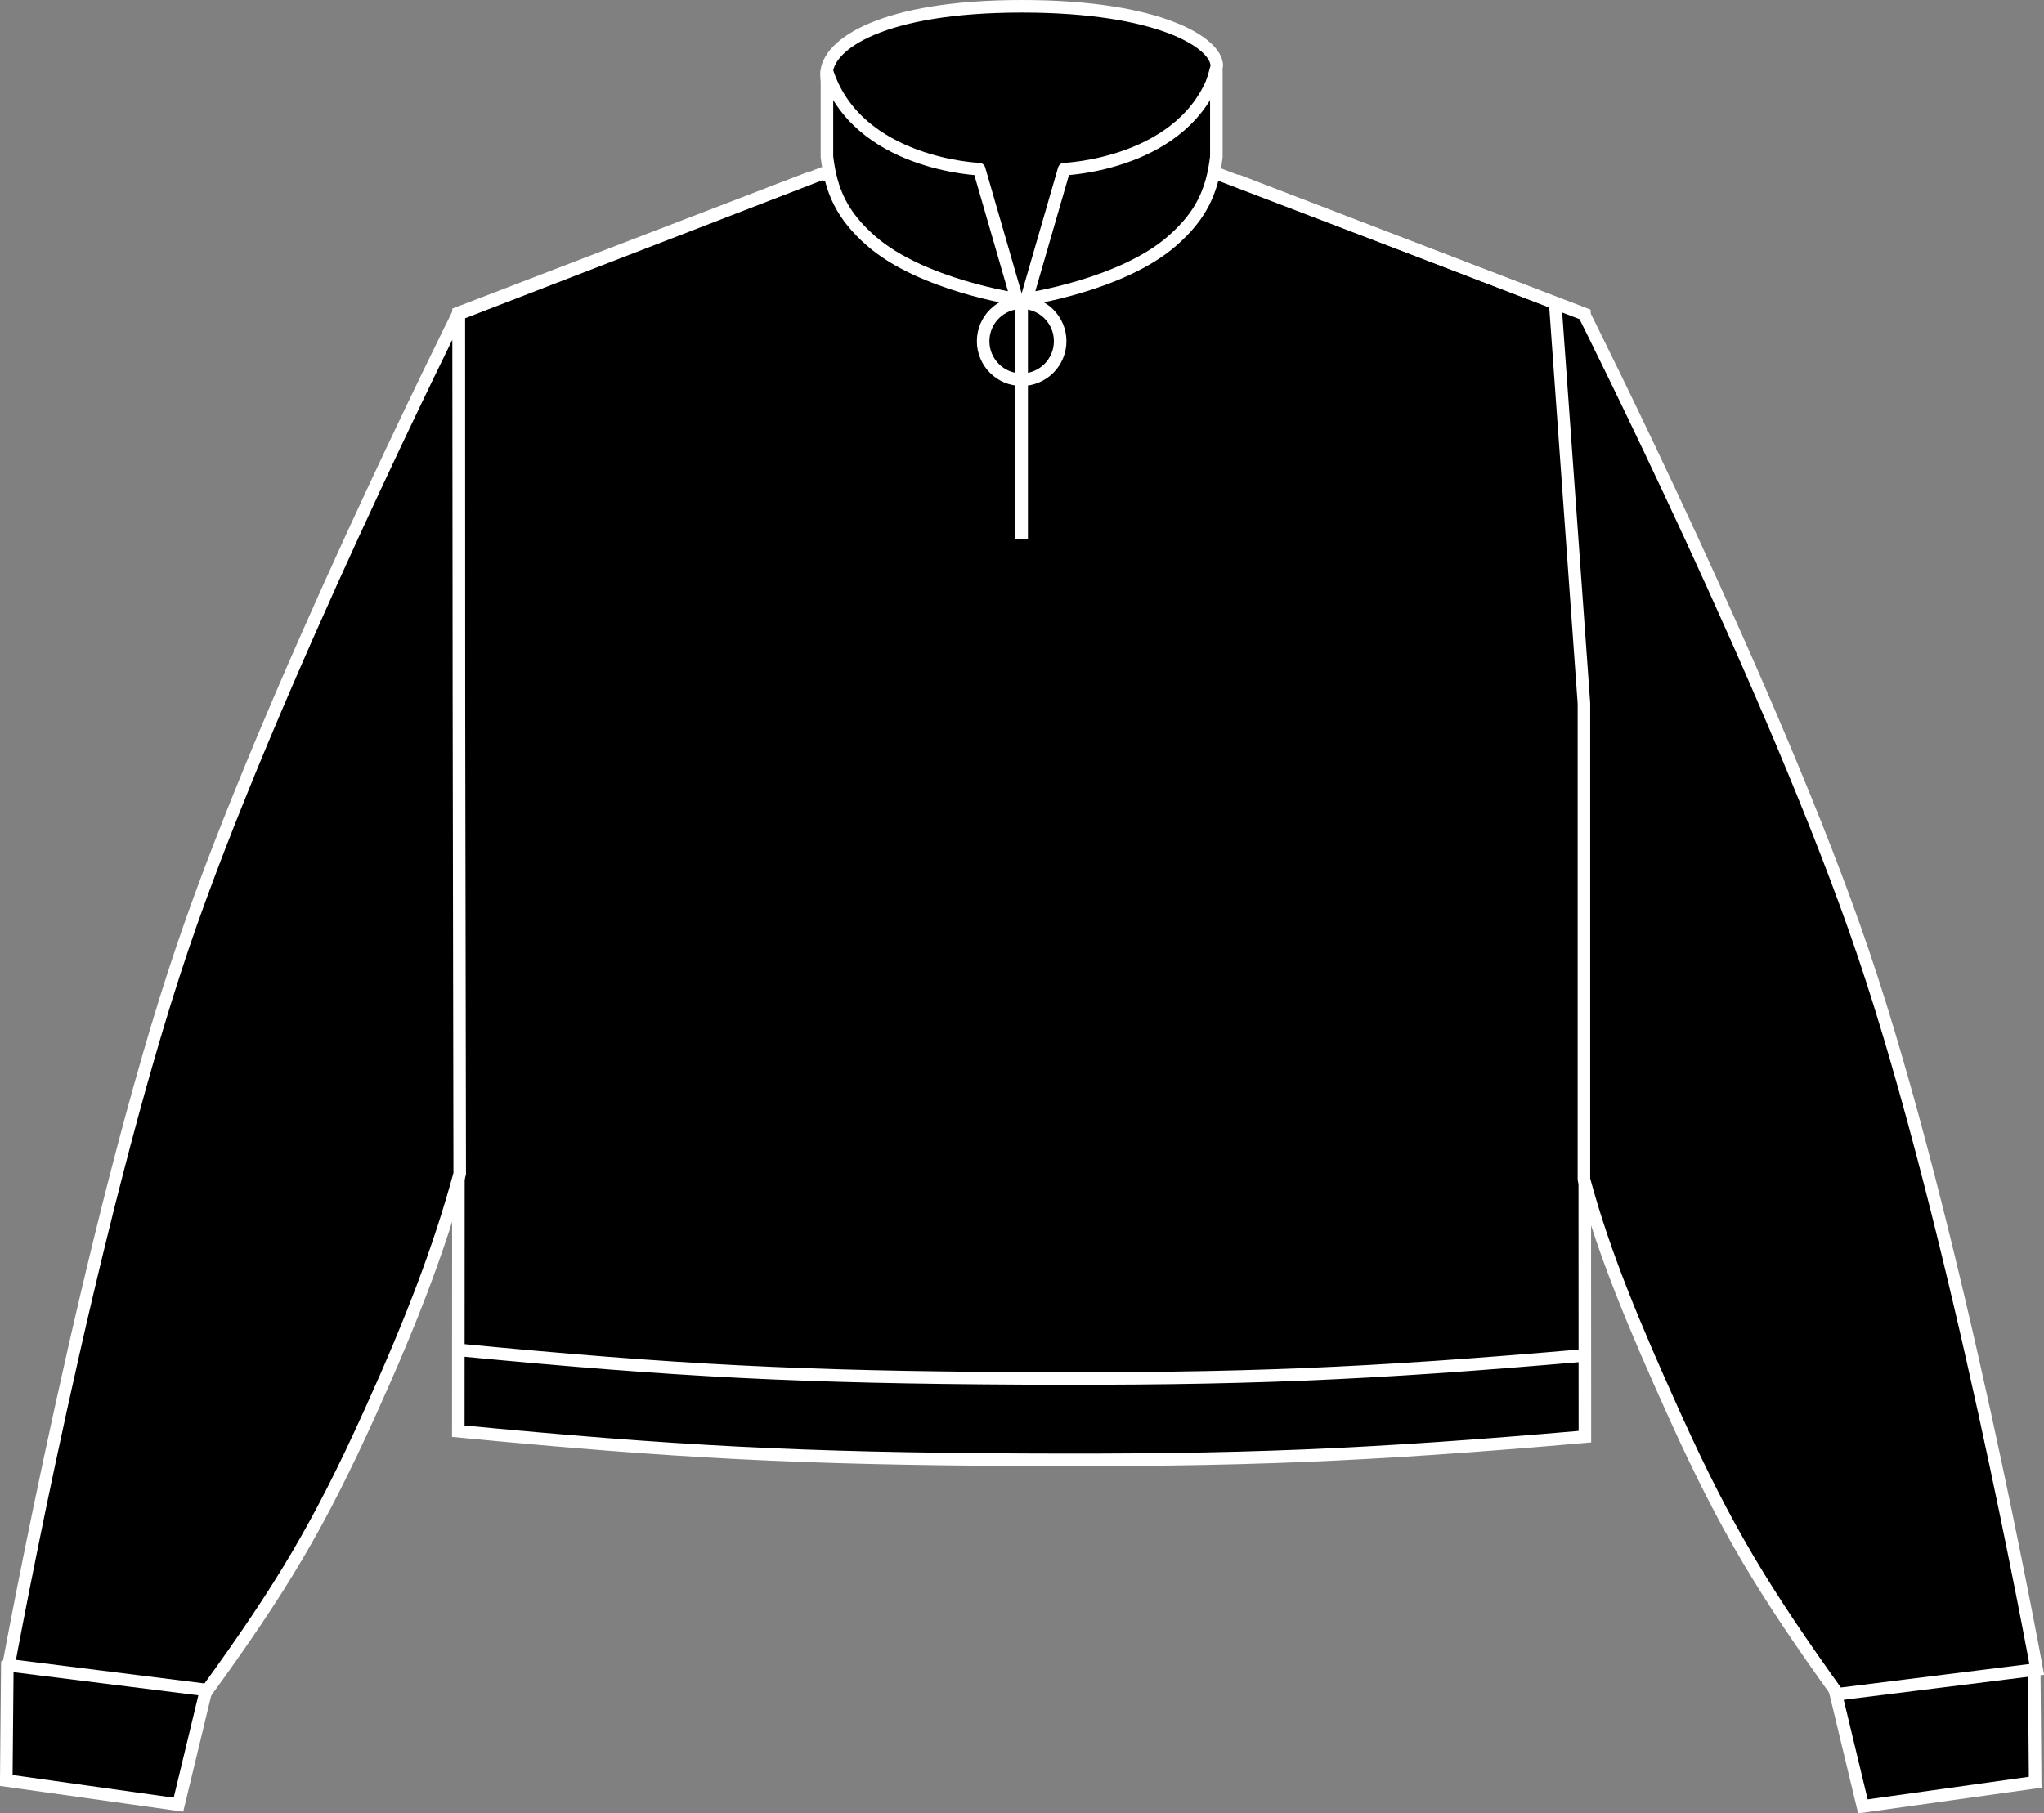
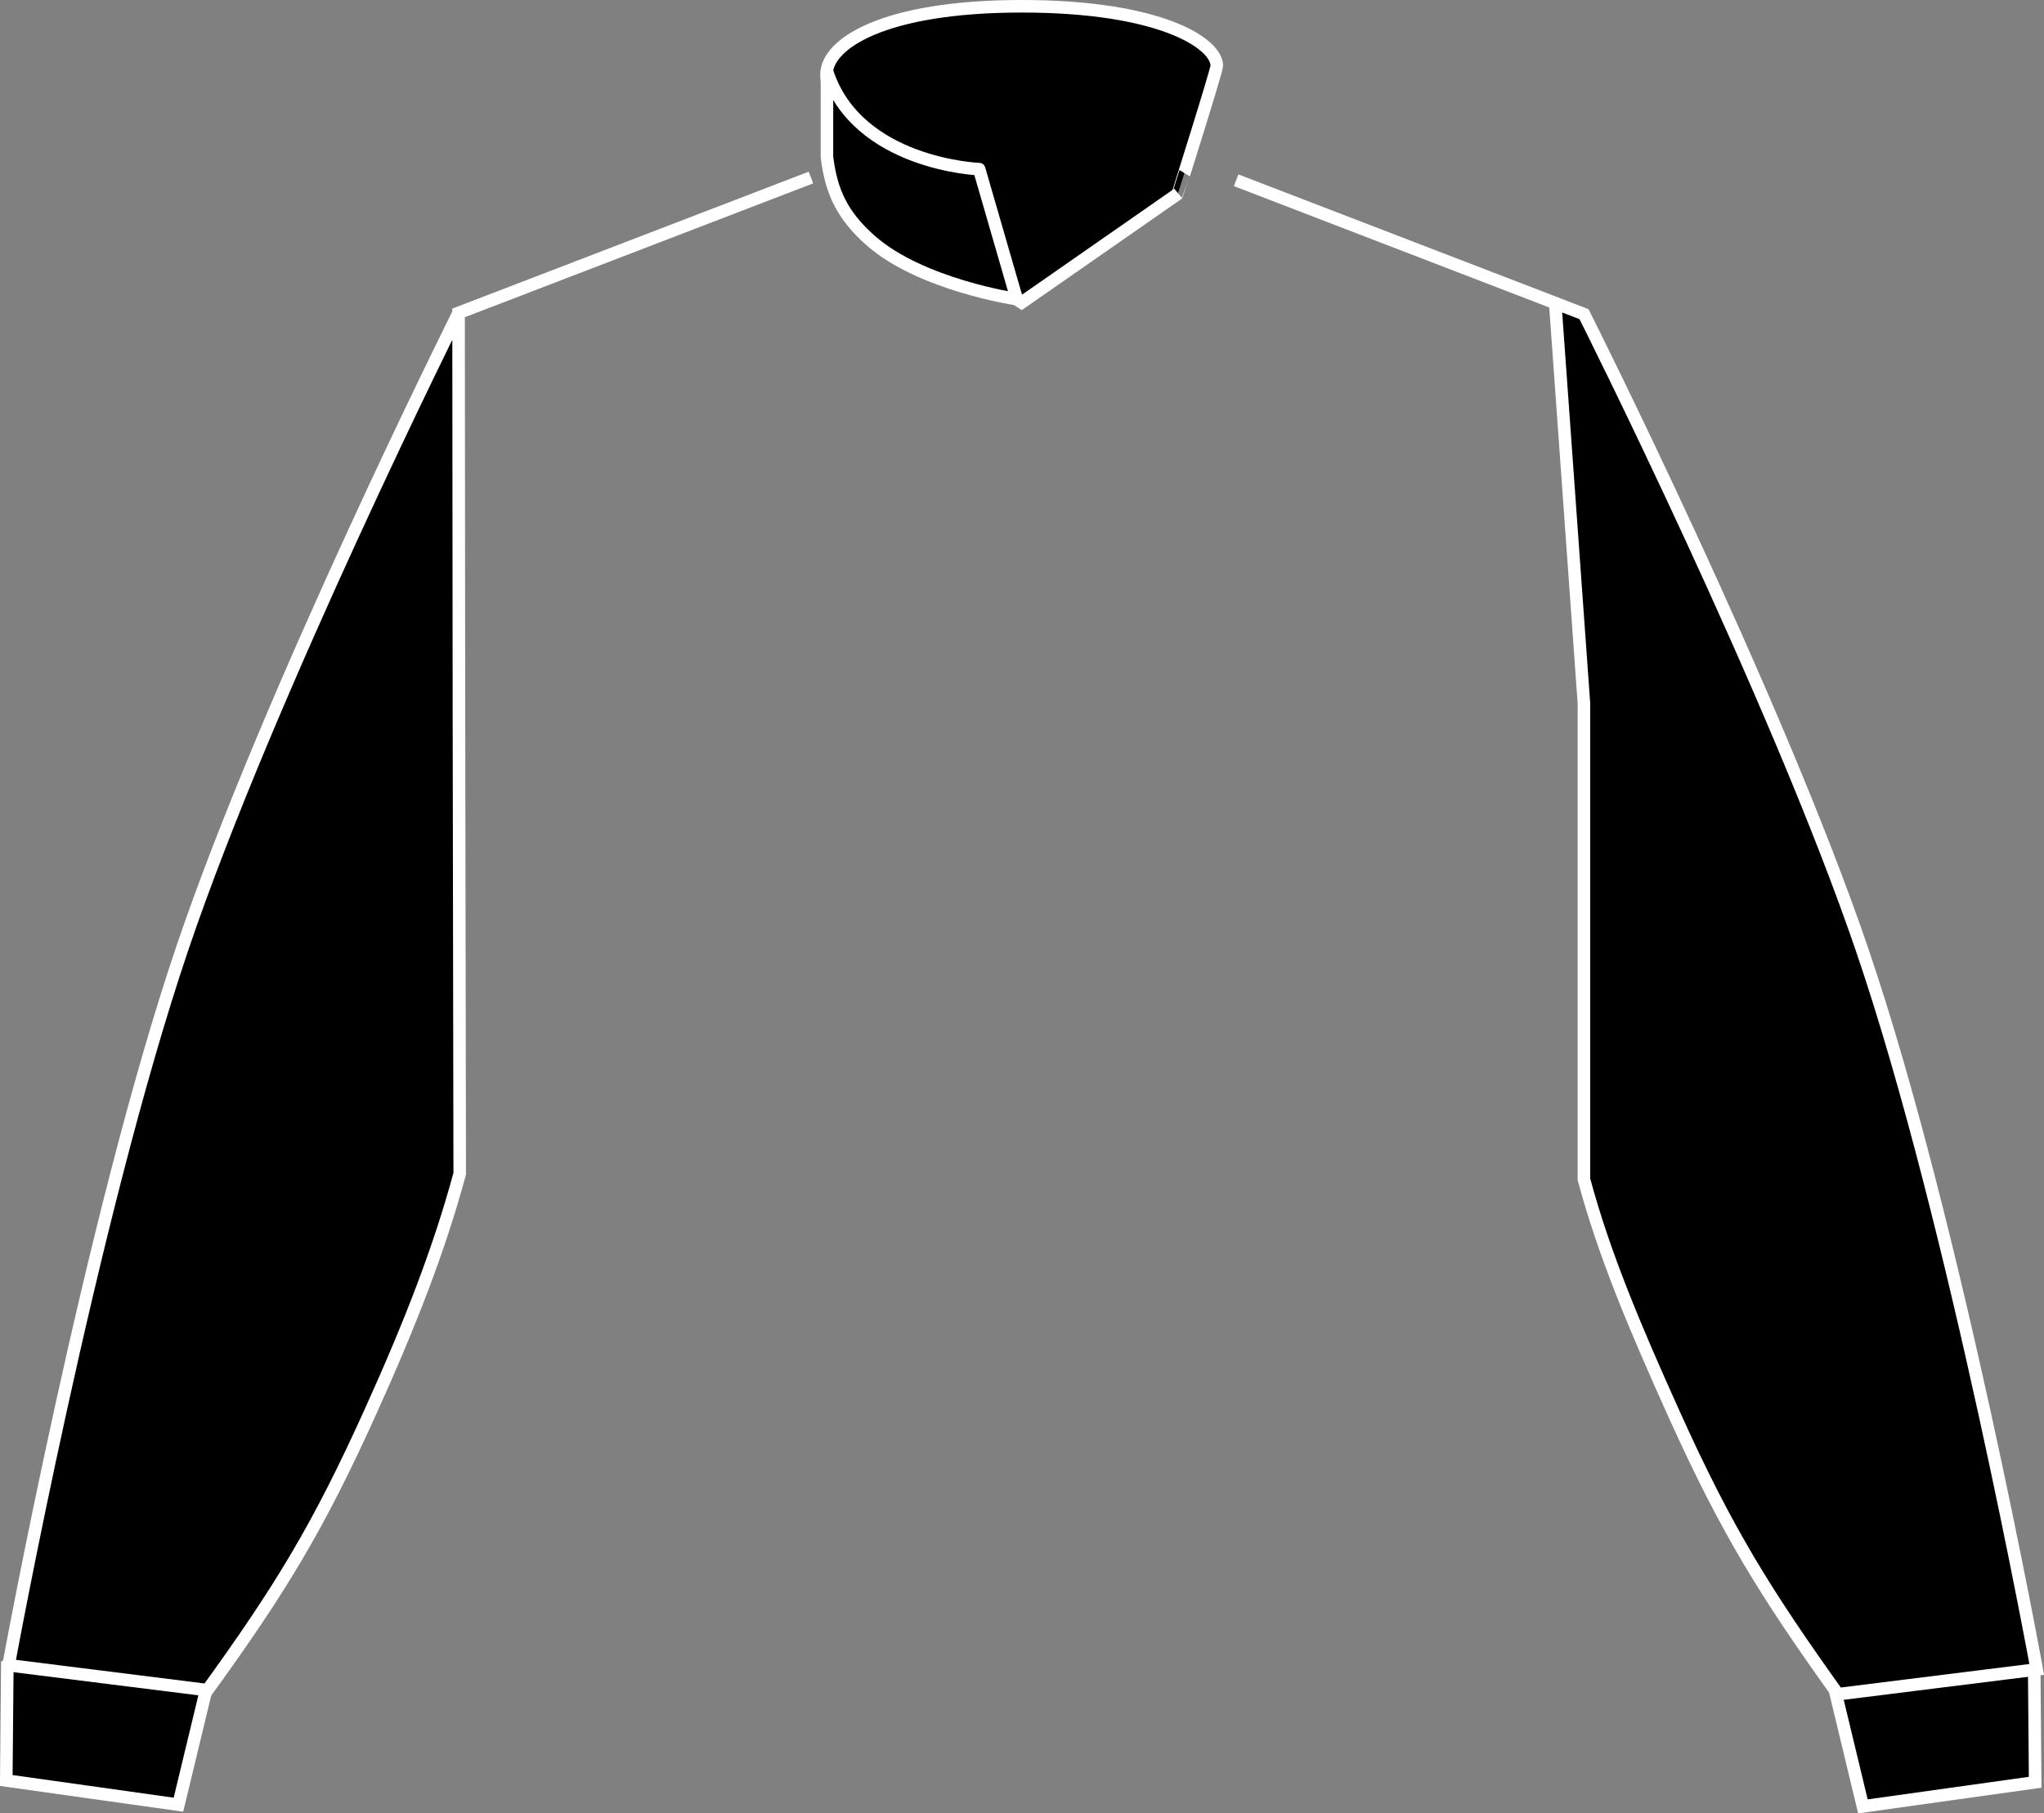
<svg xmlns="http://www.w3.org/2000/svg" version="1.1" id="deep_black" x="0px" y="0px" viewBox="0 0 23.138 20.532" style="enable-background:new 0 0 23.138 20.532;" xml:space="preserve">
  <rect x="0" y="0" width="23.138" height="20.532" fill="#808080" stroke="none" />
  <g>
    <g>
-       <path style="stroke:#FFFFFF;stroke-width:0.142;stroke-miterlimit:3.864;" d="M5.193,3.555l4.11-1.588    c0,0,1.304,0.443,2.169,0.453c0.917,0.012,2.309-0.453,2.309-0.453l4.154,1.588l0.006,12.712    c-2.478,0.215-3.888,0.273-6.377,0.261c-2.489-0.013-3.899-0.084-6.376-0.323L5.193,3.555L5.193,3.555z" />
-       <path style="stroke:#FFFFFF;stroke-width:0.142;stroke-miterlimit:3.864;" d="M21.088,20.453l-0.442-1.838    c0.495-0.139,0.807-0.16,1.316-0.088c0.434,0.061,0.68,0.142,1.065,0.348l0.011,1.305L21.088,20.453L21.088,20.453z" />
+       <path style="stroke:#FFFFFF;stroke-width:0.142;stroke-miterlimit:3.864;" d="M21.088,20.453l-0.442-1.838    c0.495-0.139,0.807-0.16,1.316-0.088c0.434,0.061,0.68,0.142,1.065,0.348l0.011,1.305L21.088,20.453z" />
      <path style="stroke:#FFFFFF;stroke-width:0.142;stroke-miterlimit:3.864;" d="M2.02,20.434l0.443-1.838    c-0.495-0.14-0.807-0.16-1.316-0.088c-0.432,0.061-0.68,0.141-1.064,0.348L0.071,20.16L2.02,20.434L2.02,20.434z" />
      <path style="stroke:#FFFFFF;stroke-width:0.142;stroke-miterlimit:3.864;" d="M2.348,19.137    c0.834-1.153,1.258-1.852,1.844-3.149c0.458-1.012,0.783-1.851,1.012-2.699L5.195,7.947L5.191,3.543L9.18,2.01L5.191,3.543    c0,0-2.144,4.292-3.125,7.187c-1.047,3.088-1.969,8.125-1.969,8.125L2.348,19.137L2.348,19.137z" />
      <path style="stroke:#FFFFFF;stroke-width:0.142;stroke-miterlimit:3.864;" d="M20.805,19.183    c-0.828-1.157-1.258-1.852-1.844-3.148c-0.457-1.012-0.803-1.834-1.031-2.682V7.963l-0.325-4.532l-3.612-1.39l3.938,1.516    c0,0,2.168,4.311,3.156,7.22c1.049,3.087,1.969,8.125,1.969,8.125L20.805,19.183L20.805,19.183z" />
      <path style="stroke:#FFFFFF;stroke-width:0.142;stroke-miterlimit:3.864;" d="M13.774,0.745c0-0.253-0.633-0.674-2.207-0.674    S9.356,0.5,9.356,0.843c0,0.174,0.269,1.323,0.269,1.323l1.94,1.26l1.768-1.231C13.333,2.195,13.774,0.799,13.774,0.745z" />
      <path style="stroke:#FFFFFF;stroke-width:0.142;stroke-linejoin:round;stroke-miterlimit:3;" d="M9.861,2.728    c-0.329-0.288-0.453-0.562-0.5-0.952c0,0,0-0.476,0-0.969c0.341,1.057,1.723,1.108,1.723,1.108l0.426,1.472    C11.509,3.387,10.432,3.228,9.861,2.728z" />
-       <path style="stroke:#FFFFFF;stroke-width:0.142;stroke-linejoin:round;stroke-miterlimit:3;" d="M13.269,2.728    c0.329-0.288,0.453-0.562,0.5-0.952c0,0,0-0.476,0-0.969c-0.341,1.057-1.723,1.108-1.723,1.108l-0.426,1.472    C11.621,3.387,12.698,3.228,13.269,2.728z" />
-       <path style="fill:none;stroke:#FFFFFF;stroke-width:0.142;stroke-miterlimit:3.864;" d="M17.941,15.346    c-2.478,0.215-3.888,0.273-6.377,0.261c-2.489-0.013-3.899-0.084-6.376-0.323" />
-       <line style="fill:none;stroke:#FFFFFF;stroke-width:0.142;stroke-miterlimit:3.864;" x1="11.565" y1="3.332" x2="11.565" y2="6.104" />
-       <circle style="fill:none;stroke:#FFFFFF;stroke-width:0.142;stroke-miterlimit:3.864;" cx="11.565" cy="3.863" r="0.436" />
    </g>
  </g>
</svg>